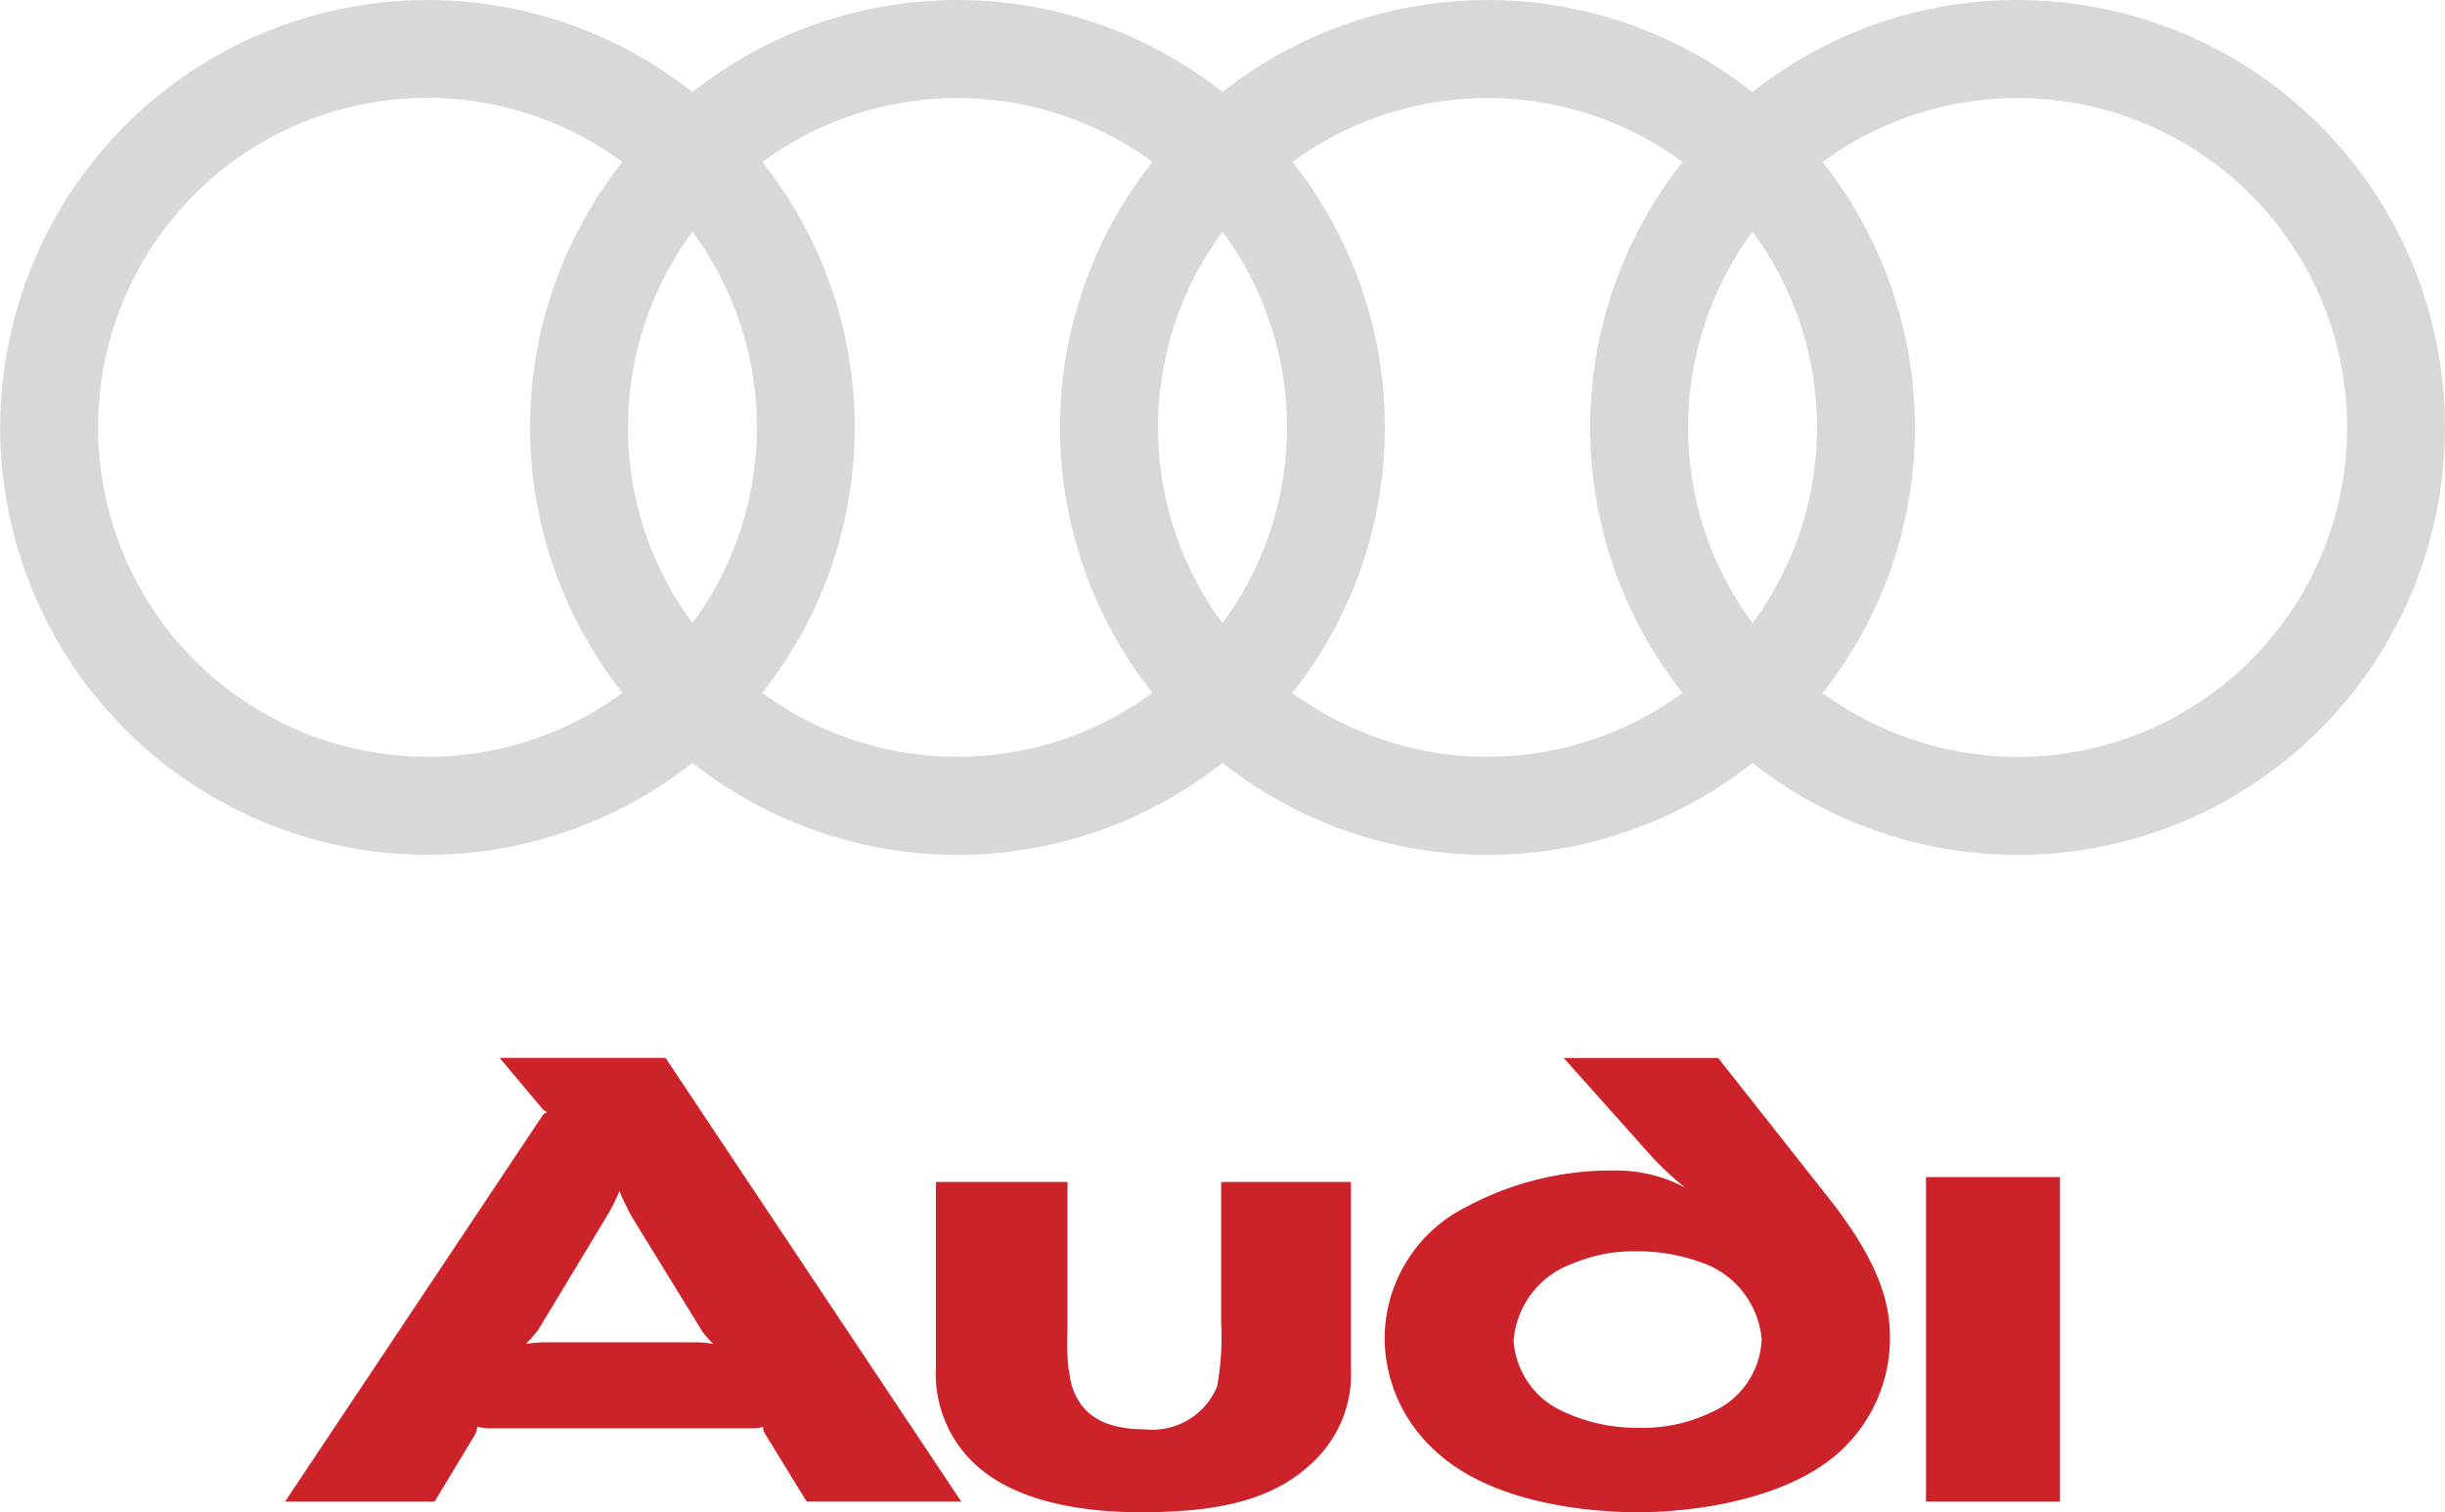
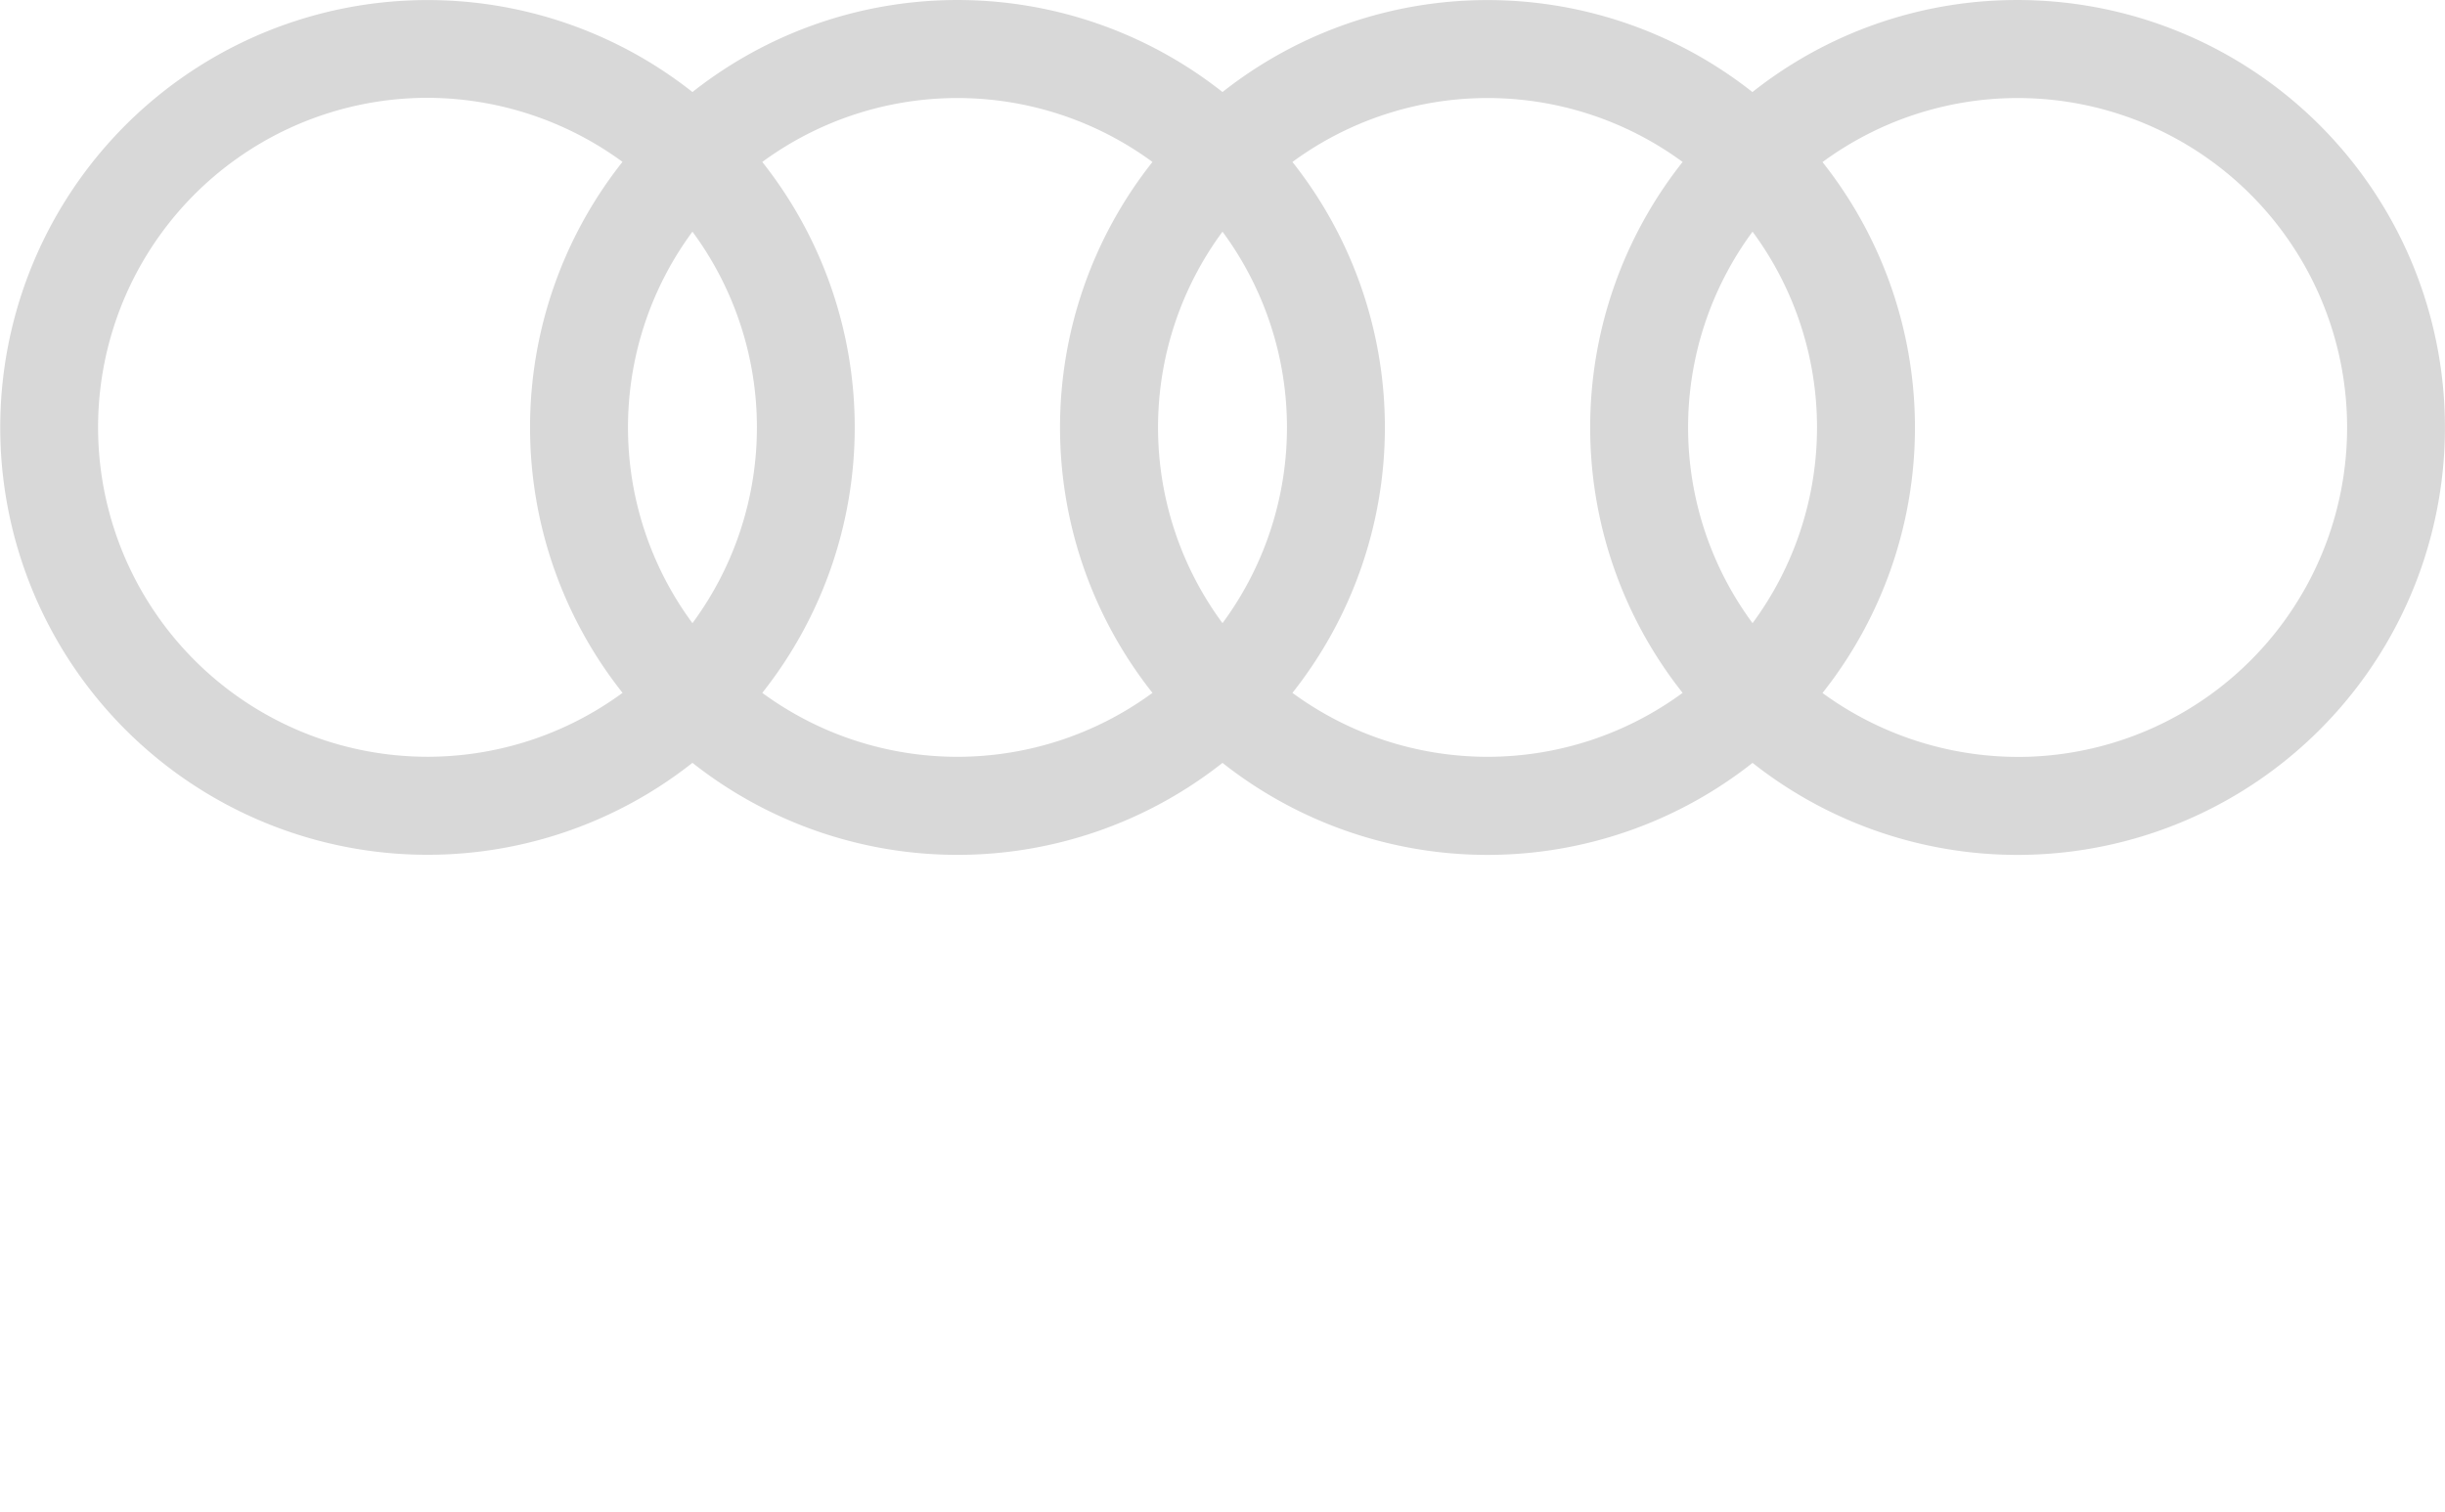
<svg xmlns="http://www.w3.org/2000/svg" width="100" height="61.849" viewBox="0 0 100 61.849">
  <g transform="translate(0 0.001)">
-     <path d="M338.392,1004.448V991.174h-5.479v13.274Zm-29-5.514v-7.558h-5.308v5.782a10.887,10.887,0,0,1-.167,2.588,2.864,2.864,0,0,1-2.957,1.746c-1.816,0-2.654-.706-2.992-1.816a6.327,6.327,0,0,1-.167-1.176c-.035-.439,0-.908,0-1.413v-5.711h-5.383v7.593a5.039,5.039,0,0,0,1.513,3.865c1.614,1.579,4.334,2.049,6.856,2.049,3.058,0,5.409-.439,7.089-2.084a4.92,4.92,0,0,0,1.513-3.865ZM283.312,998a4.15,4.15,0,0,0-.807-.066h-6.049a5.177,5.177,0,0,0-.807.066,5.349,5.349,0,0,0,.5-.57l2.72-4.505a7.782,7.782,0,0,0,.605-1.176,9.394,9.394,0,0,0,.605,1.211l2.79,4.536a3.709,3.709,0,0,0,.439.5Zm10.147,6.453L281.36,986.3h-6.786l1.781,2.119a.791.791,0,0,0,.167.1.691.691,0,0,0-.167.1L265.8,1004.448h6.115l1.645-2.724a.917.917,0,0,0,.1-.338,3.318,3.318,0,0,0,.4.066h10.923a.949.949,0,0,0,.368-.066.468.468,0,0,0,.066.268l1.715,2.79h6.321Zm37.976-6.821c0-1.478-.605-3.193-2.487-5.58l-4.536-5.747h-6.317l3.6,4.031a12.686,12.686,0,0,0,1.377,1.277,5.977,5.977,0,0,0-2.856-.706,12.551,12.551,0,0,0-6.084,1.478,6.033,6.033,0,0,0-3.36,5.409,6.25,6.25,0,0,0,1.917,4.435c2.421,2.417,6.821,2.654,8.436,2.654,2.386,0,6.115-.54,8.234-2.452a6.284,6.284,0,0,0,2.079-4.8Zm-5.242.167a3.4,3.4,0,0,1-2.049,2.992,6.457,6.457,0,0,1-3.022.64,7.1,7.1,0,0,1-3.058-.671,3.425,3.425,0,0,1-2.018-2.891,3.652,3.652,0,0,1,2.421-3.158,6.425,6.425,0,0,1,2.553-.5,7.643,7.643,0,0,1,2.654.439,3.663,3.663,0,0,1,2.518,3.154Z" transform="translate(-254.14 -943.035)" fill="#cc2229" fill-rule="evenodd" />
    <path d="M82.514,0a17.421,17.421,0,0,0-10.84,3.764A17.491,17.491,0,0,0,50,3.763a17.491,17.491,0,0,0-21.679,0,17.479,17.479,0,1,0,0,27.435A17.491,17.491,0,0,0,50,31.2a17.491,17.491,0,0,0,21.679,0A17.482,17.482,0,1,0,82.514,0ZM25.461,28.337A13.475,13.475,0,1,1,17.481,4a13.556,13.556,0,0,1,7.979,2.619,17.477,17.477,0,0,0,0,21.714Zm2.86-2.851a13.473,13.473,0,0,1,0-16.012,13.473,13.473,0,0,1,0,16.012Zm18.815,2.851a13.484,13.484,0,0,1-15.959,0,17.477,17.477,0,0,0,0-21.714,13.484,13.484,0,0,1,15.959,0,17.477,17.477,0,0,0,0,21.714ZM50,25.486A13.473,13.473,0,0,1,50,9.474a13.473,13.473,0,0,1,0,16.012Zm18.819,2.851a13.484,13.484,0,0,1-15.959,0,17.477,17.477,0,0,0,0-21.714,13.484,13.484,0,0,1,15.959,0,17.477,17.477,0,0,0,0,21.714Zm2.86-2.851a13.473,13.473,0,0,1,0-16.012,13.473,13.473,0,0,1,0,16.012Zm10.84,5.47a13.582,13.582,0,0,1-7.979-2.614,17.477,17.477,0,0,0,0-21.714,13.474,13.474,0,1,1,7.979,24.329Z" transform="translate(0 0)" fill="#d8d8d8" fill-rule="evenodd" />
  </g>
</svg>